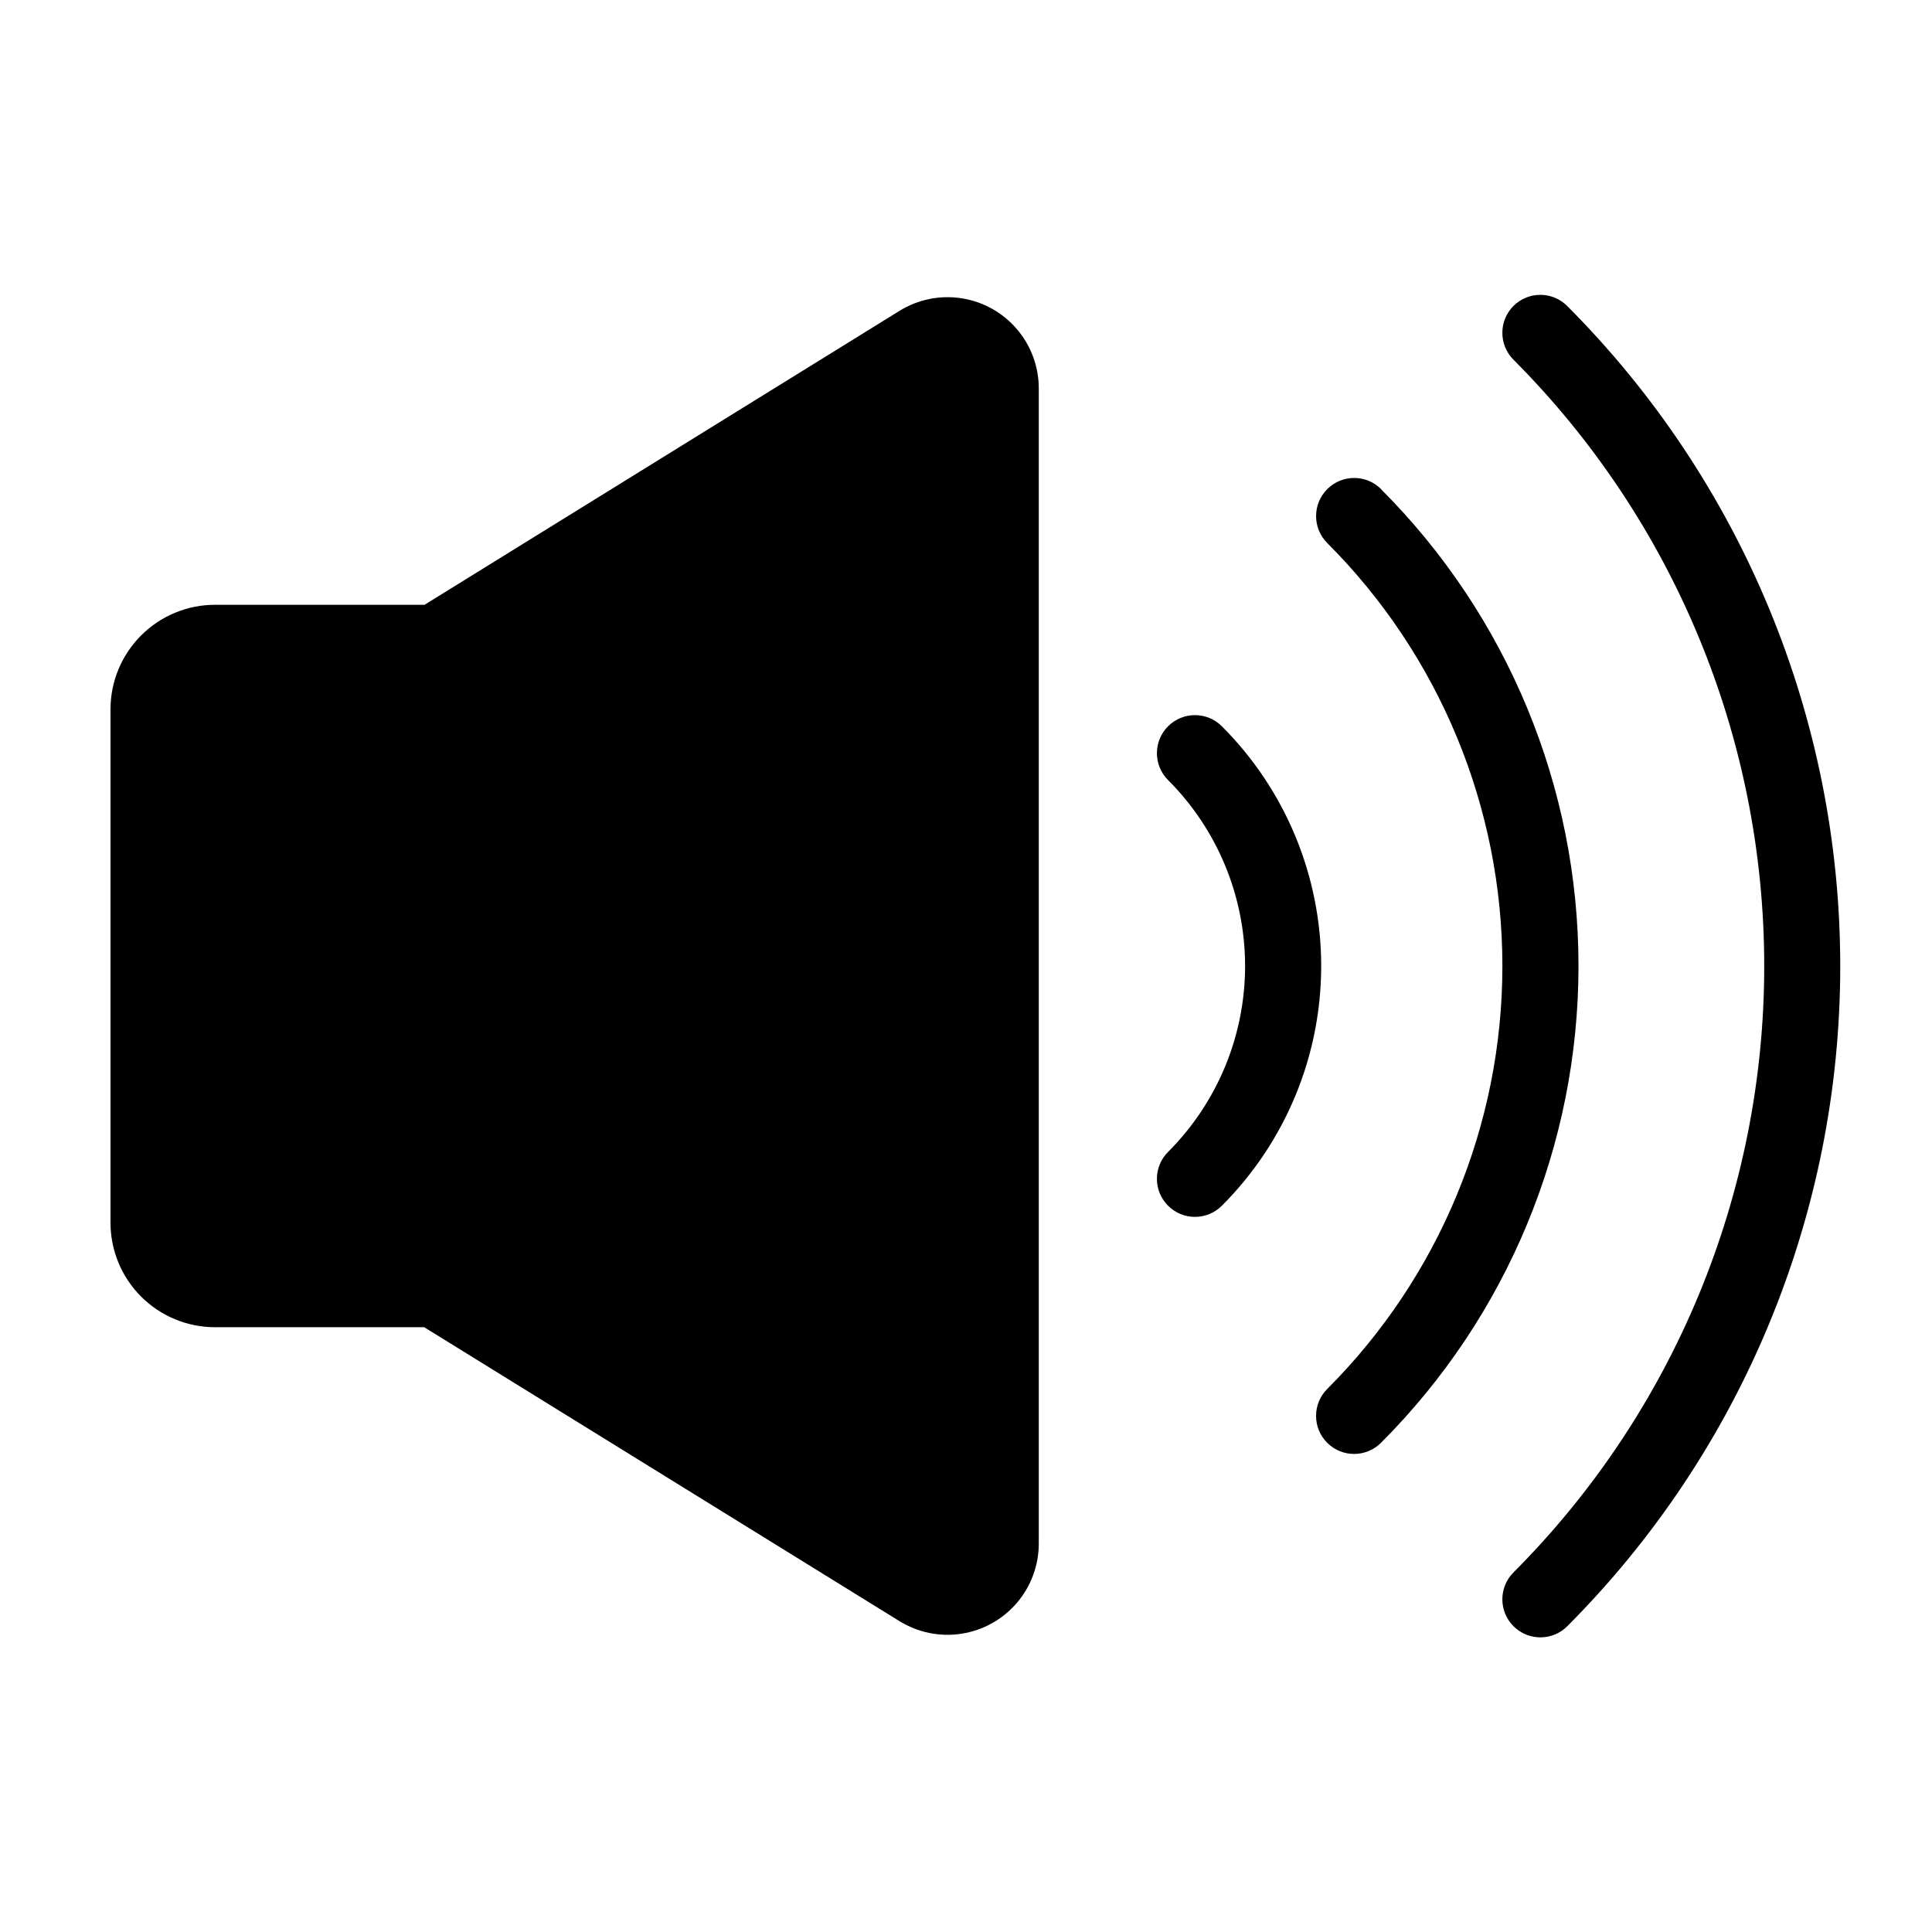
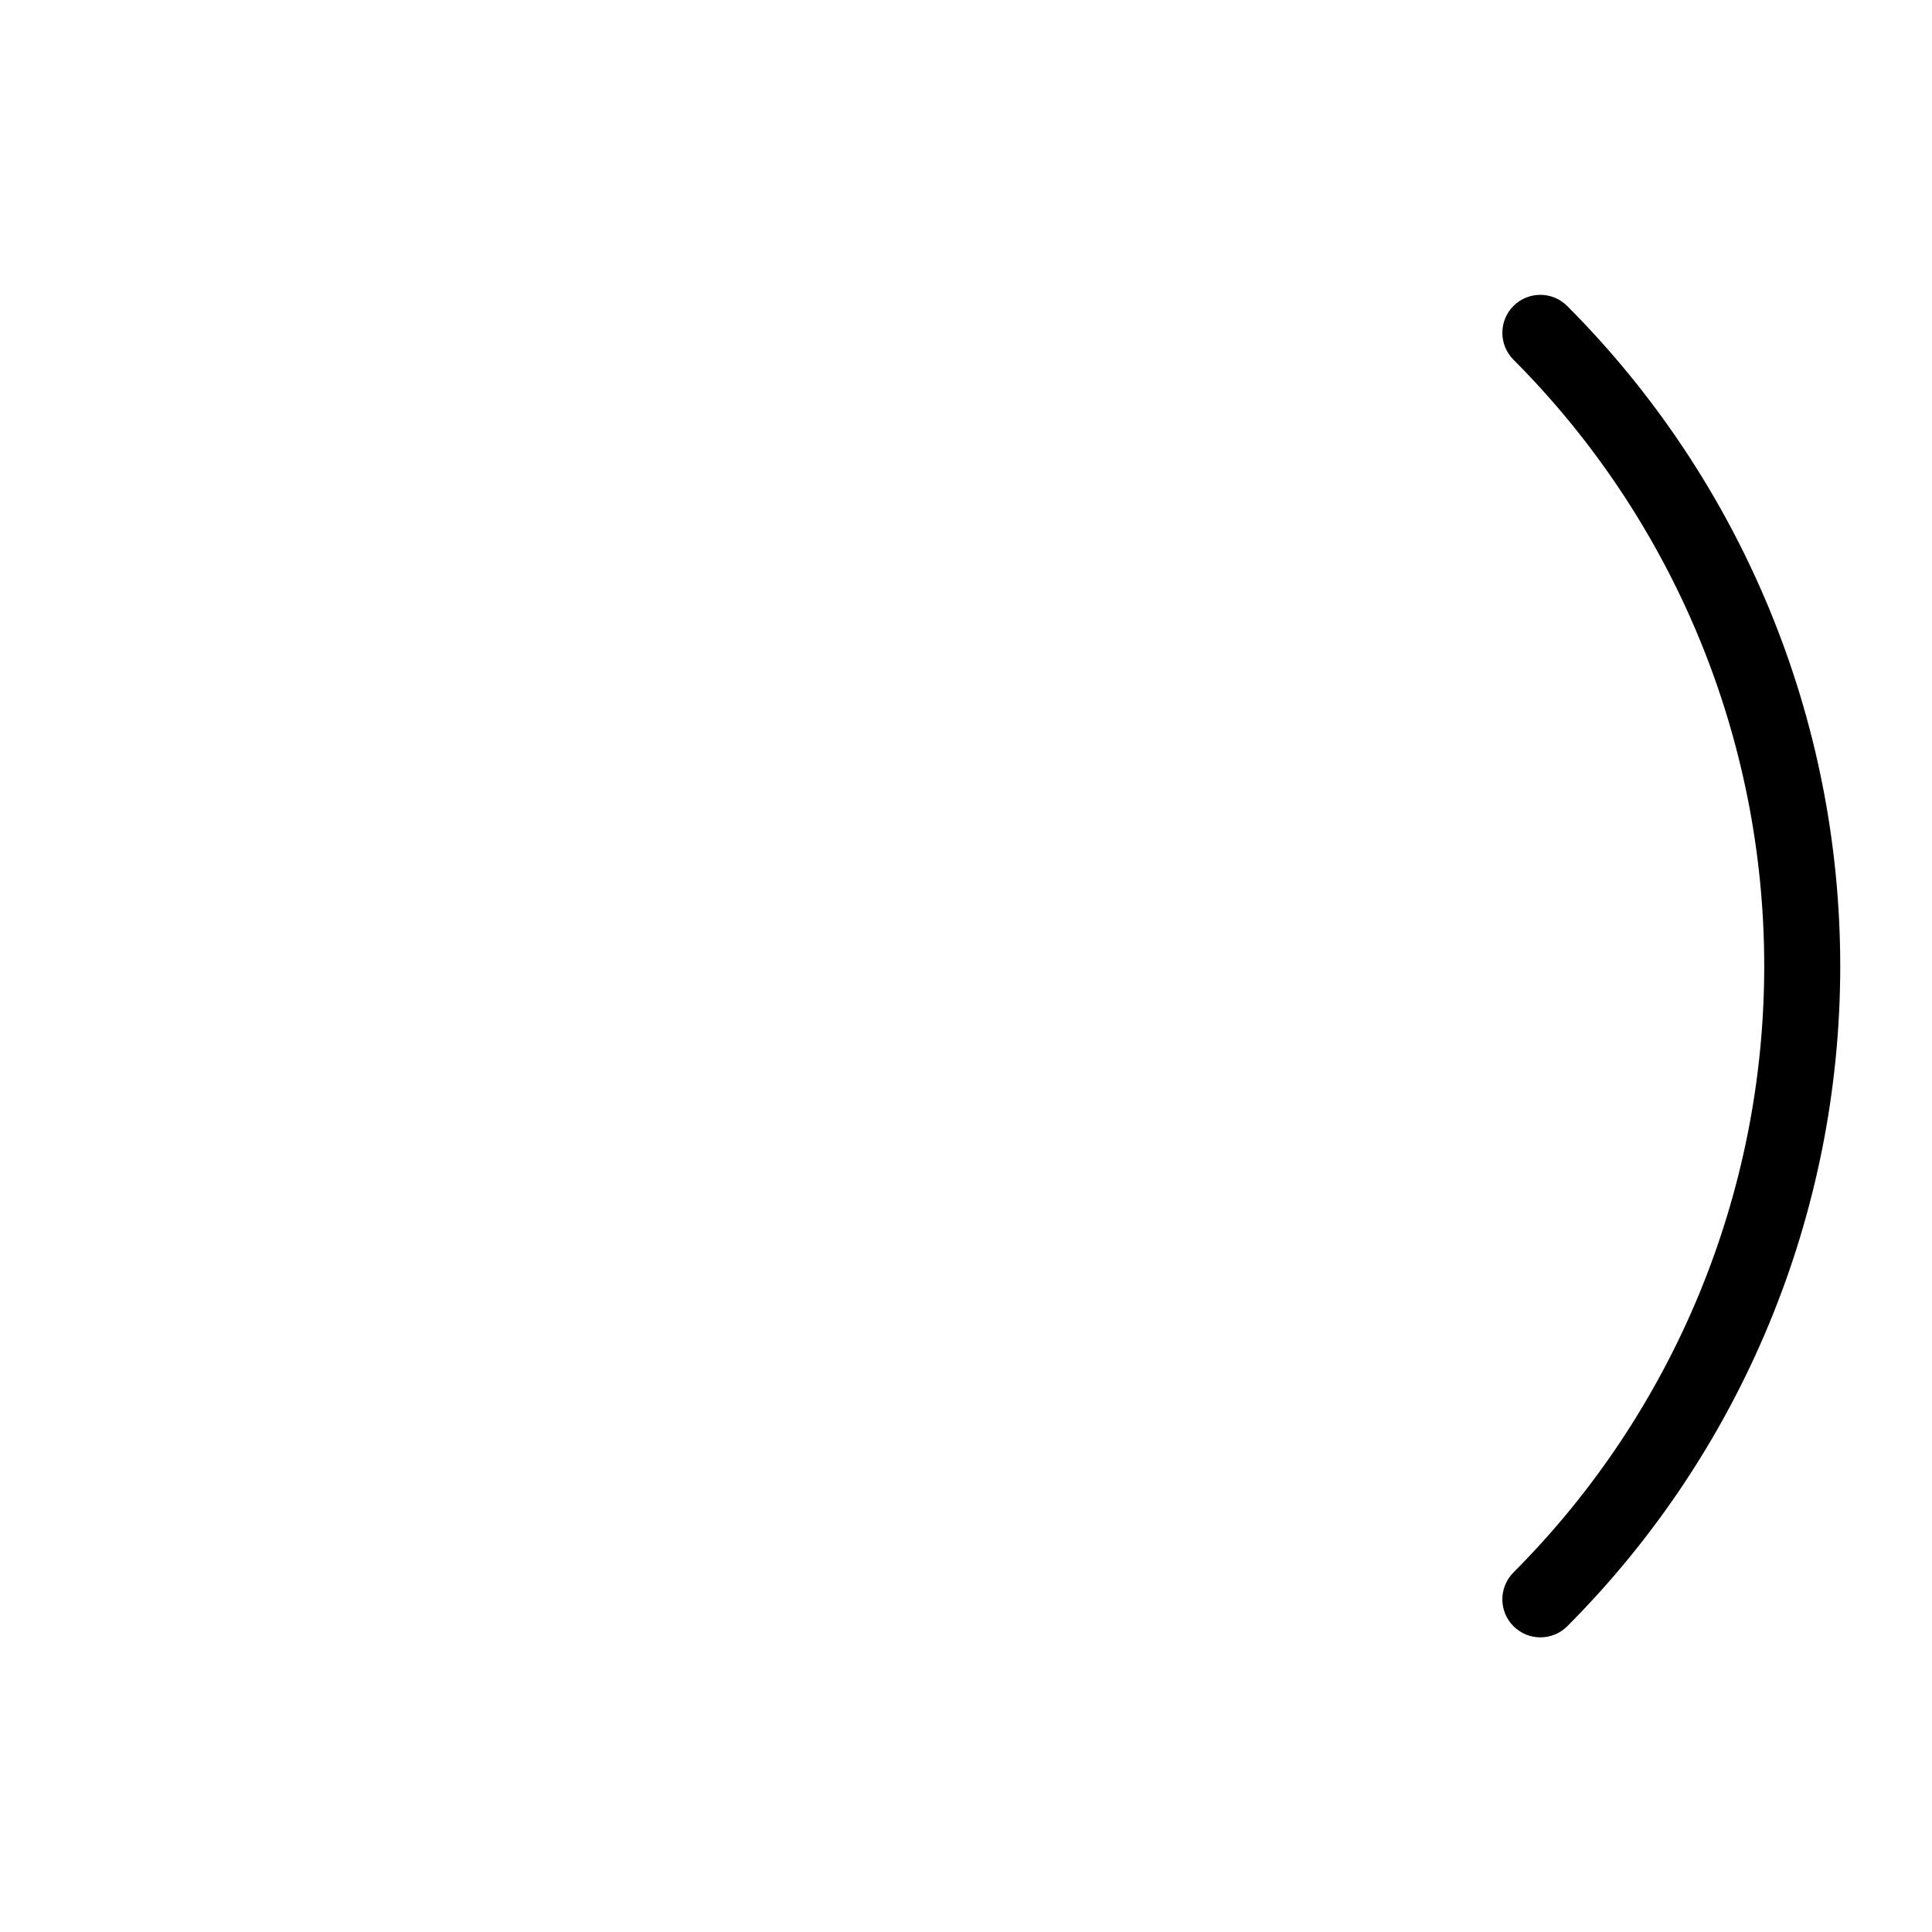
<svg xmlns="http://www.w3.org/2000/svg" fill="#000000" width="800px" height="800px" version="1.1" viewBox="144 144 512 512">
  <g>
-     <path d="m200.99 495.72h55.418l125.95 77.891v-0.004c4.91 3.047 10.742 4.231 16.445 3.348 5.707-0.883 10.91-3.777 14.664-8.16 3.758-4.383 5.824-9.969 5.82-15.742v-306.11c0.004-5.773-2.062-11.355-5.82-15.742-3.754-4.383-8.957-7.277-14.664-8.16-5.703-0.883-11.535 0.305-16.445 3.348l-125.85 77.887h-55.418c-7.367-0.027-14.441 2.883-19.656 8.082-5.219 5.199-8.152 12.262-8.152 19.629v136.03c0 7.352 2.918 14.398 8.113 19.594 5.199 5.199 12.246 8.117 19.594 8.117z" />
-     <path d="m453.55 463.53c1.891 1.895 4.453 2.957 7.129 2.957 2.672 0 5.238-1.062 7.129-2.957 16.852-16.844 26.32-39.699 26.32-63.527 0-23.832-9.469-46.684-26.32-63.531-3.938-3.938-10.32-3.938-14.258 0s-3.938 10.32 0 14.258c13.066 13.066 20.41 30.789 20.41 49.273 0 18.48-7.344 36.203-20.41 49.27-1.895 1.891-2.957 4.457-2.957 7.129 0 2.676 1.062 5.242 2.957 7.129z" />
-     <path d="m510.03 273.64c-3.938-3.953-10.332-3.965-14.285-0.027-3.949 3.938-3.961 10.332-0.023 14.285 29.727 29.73 46.426 70.055 46.426 112.1s-16.699 82.363-46.426 112.1c-3.938 3.938-3.938 10.32 0 14.258s10.32 3.938 14.258 0c33.508-33.516 52.336-78.965 52.336-126.36 0-47.395-18.828-92.844-52.336-126.36z" />
    <path d="m545.09 225.07c-1.891 1.891-2.953 4.457-2.953 7.129 0 2.676 1.062 5.242 2.953 7.129 42.555 42.656 66.449 100.44 66.449 160.69s-23.895 118.04-66.449 160.69c-3.934 3.938-3.934 10.32 0 14.258 3.938 3.938 10.324 3.938 14.258 0 46.32-46.434 72.336-109.34 72.336-174.92 0-65.586-26.016-128.49-72.336-174.93-1.883-1.898-4.441-2.969-7.117-2.981-2.672-0.008-5.242 1.047-7.141 2.93z" />
  </g>
</svg>